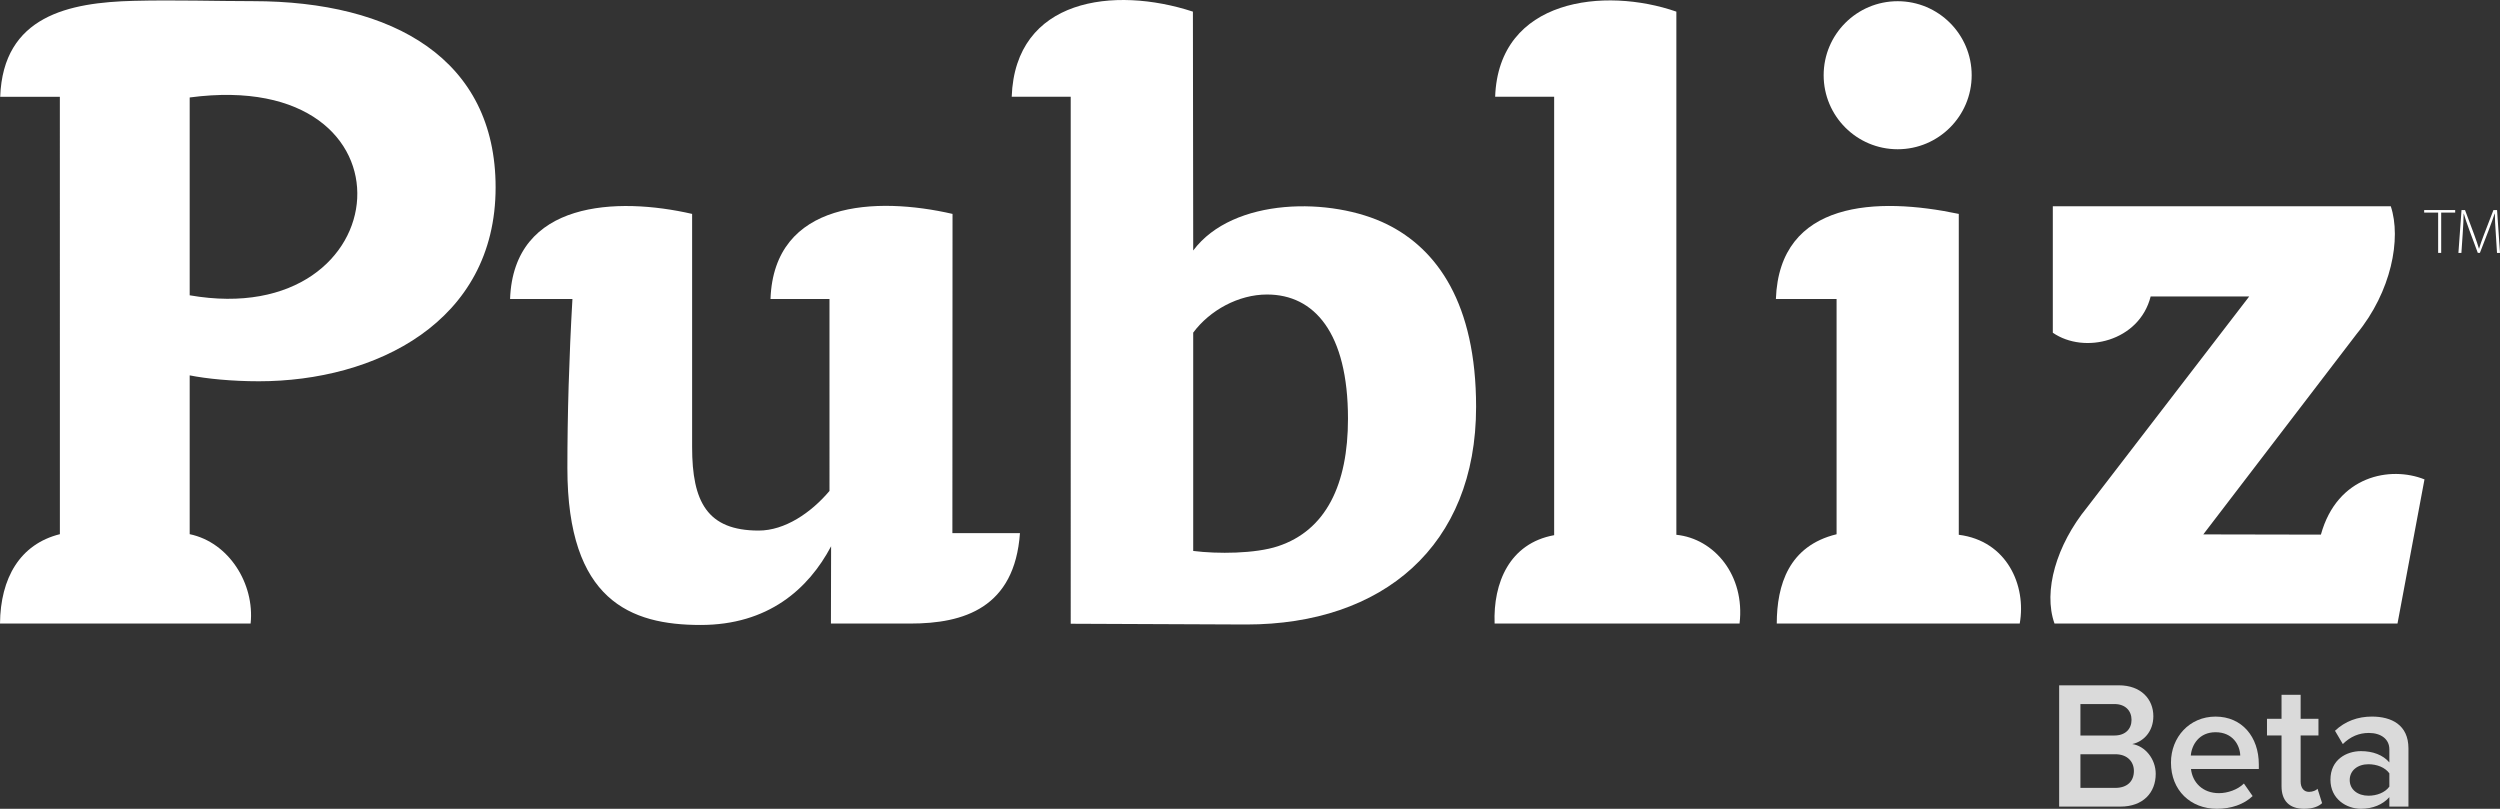
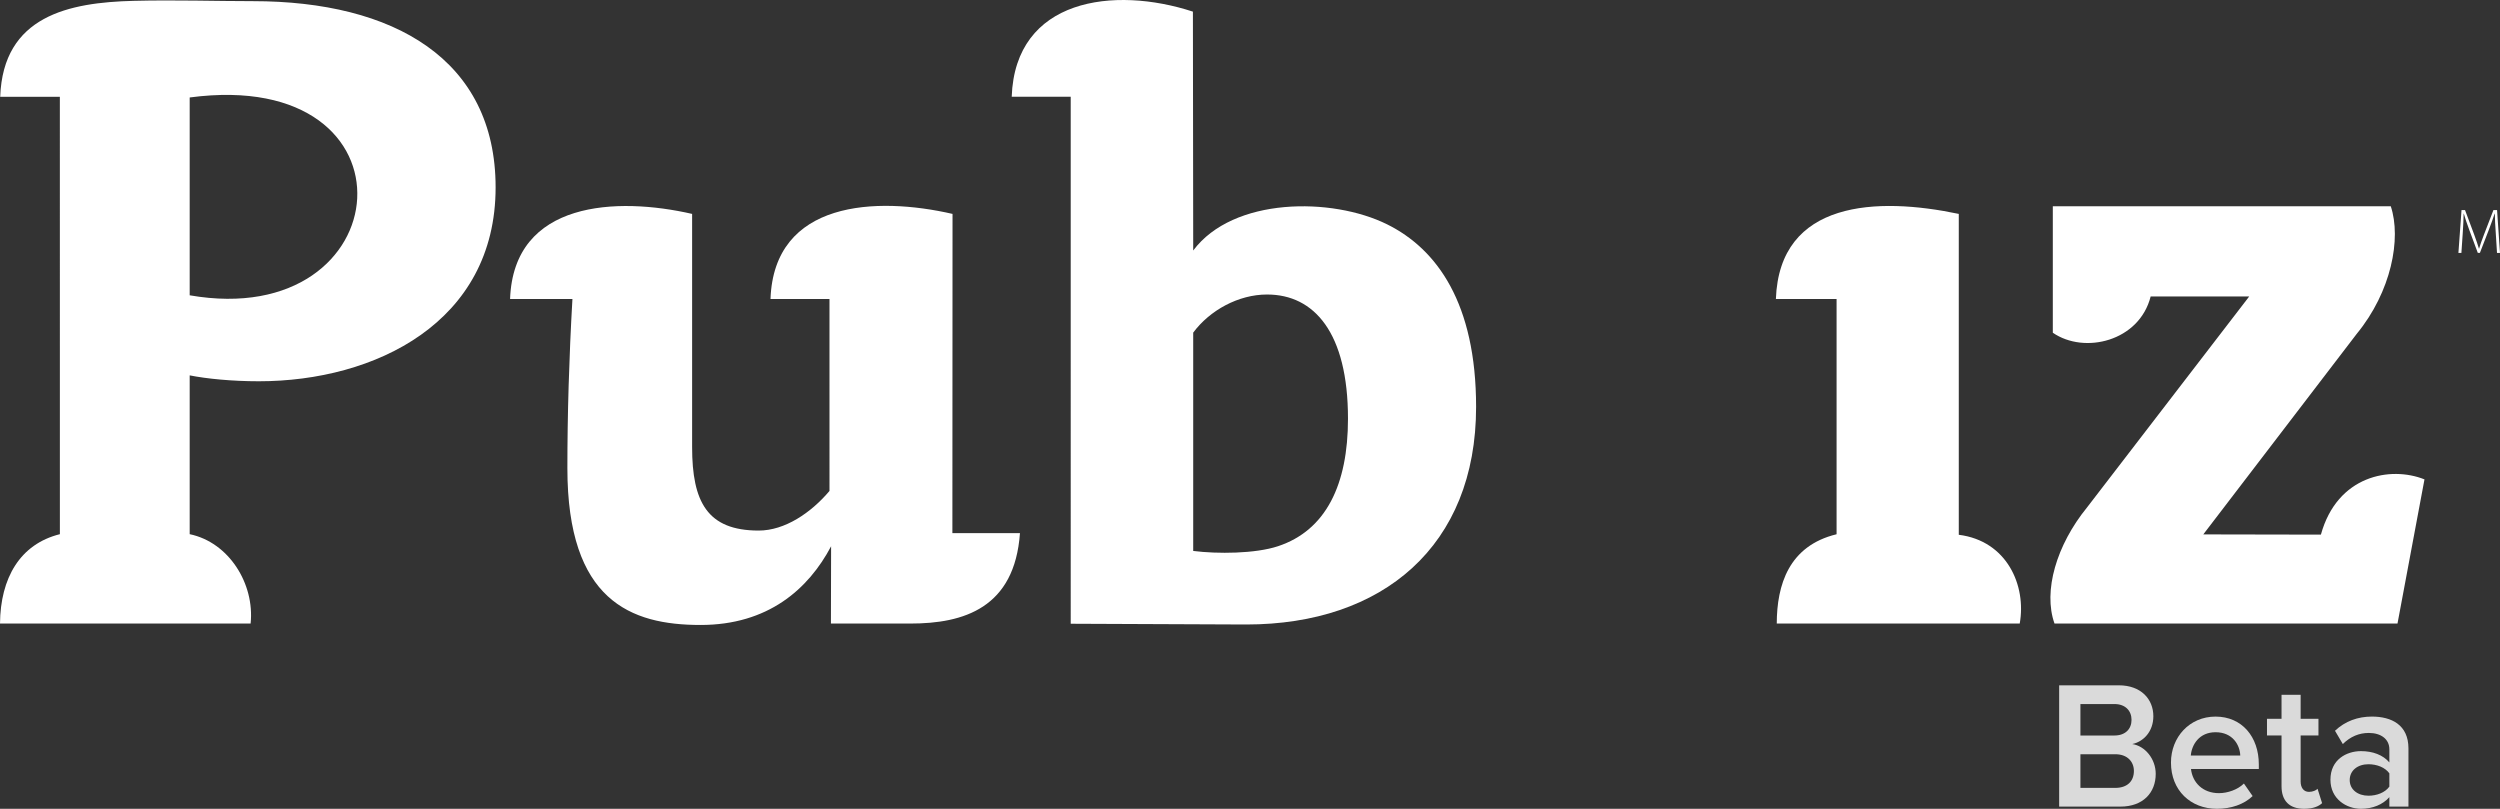
<svg xmlns="http://www.w3.org/2000/svg" version="1.1" x="0px" y="0px" width="258.417px" height="83.602px" viewBox="0 0 258.417 83.602" style="enable-background:new 0 0 258.417 83.602;" xml:space="preserve">
  <rect x="0" y="0" width="258.417" height="83.602" fill="#333333" stroke="none" />
  <style type="text/css">
	.st0{fill:#FFFFFF;}
	.st1{fill-rule:evenodd;clip-rule:evenodd;fill:#FFFFFF;}
	.st2{fill:#DADADA;}
</style>
  <defs>
</defs>
  <g>
-     <path class="st0" d="M252.024,21.975h-1.446v-0.263h3.206v0.263h-1.446v4.166h-0.315V21.975z" />
    <path class="st0" d="M257.976,24.038c-0.046-0.664-0.098-1.478-0.092-1.958h-0.02c-0.158,0.48-0.341,0.992-0.591,1.649   l-0.933,2.412h-0.217l-0.874-2.353c-0.249-0.69-0.44-1.222-0.572-1.708h-0.019c-0.006,0.519-0.04,1.288-0.092,2.024l-0.138,2.037   h-0.309l0.321-4.429h0.362l0.952,2.55c0.204,0.565,0.361,1.012,0.486,1.439h0.014c0.118-0.407,0.276-0.841,0.5-1.433l0.985-2.556   h0.375l0.302,4.429h-0.309L257.976,24.038z" />
  </g>
  <g>
    <path class="st1" d="M85.741,30.91h-6.097c0.361-10.195,10.958-10.61,18.816-8.799l-0.015,32.994h6.985   c-0.548,7.725-5.793,9.353-11.335,9.35l-8.205-0.005l0.018-7.983c-2.352,4.443-6.526,8.134-13.496,8.134   c-7.23,0-13.764-2.526-13.764-16.204c0-5.488,0.175-11.476,0.522-17.487l-6.446,0c0.362-10.206,11.119-10.569,18.817-8.799   l0,24.107c0,5.663,1.568,8.625,6.882,8.625c2.701,0,5.401-1.829,7.318-4.095V30.91L85.741,30.91z" />
    <path class="st1" d="M110.675,10.002h-6.098c0.36-10.179,10.584-11.467,18.73-8.799c0,7.895,0.031,16.755,0.031,24.691   c4.127-5.525,14.332-5.537,20.048-2.702c5.159,2.56,9.193,8.167,9.193,18.869c0,14.375-9.646,22.492-23.759,22.492l-18.144-0.078   V10.002L110.675,10.002z M123.338,34.381v22.568c2.502,0.319,6.408,0.289,8.754-0.485c4.977-1.643,7.245-6.379,7.245-13.182   c0-8.887-3.485-12.839-8.364-12.839C128.013,30.442,125.053,32.073,123.338,34.381L123.338,34.381z" />
-     <path class="st1" d="M154.549,10.002c0.361-10.181,11.345-11.37,18.731-8.799v54.076c3.912,0.401,7.118,4.177,6.533,9.172   l-25.321,0c-0.157-4.209,1.538-8.289,6.155-9.132l0-45.317H154.549L154.549,10.002z" />
    <path class="st1" d="M183.568,30.91c0.368-10.226,10.505-10.571,18.905-8.799v33.168c4.992,0.627,7,5.254,6.3,9.172l-25.115,0   c0.01-3.987,1.238-8.029,6.183-9.227l0-24.314H183.568L183.568,30.91z" />
    <path class="st1" d="M6.187,10.008H0.021C0.322,1.63,7.133,0.254,13.833,0.087C18.125-0.021,22.39,0.12,26.14,0.12   c14.549,0,25.09,6.012,25.09,19.253c0,13.939-12.458,20.038-24.48,20.038c-2.787,0-5.401-0.263-7.143-0.61v16.415   c4.052,0.843,6.726,5.126,6.299,9.234L0,64.45c0.046-4.703,2.064-8.204,6.19-9.234L6.187,10.008L6.187,10.008z M19.607,30.524   c21.856,3.806,24.32-23.682,0-20.449V30.524L19.607,30.524z" />
    <path class="st1" d="M215.721,52.464l16.77-21.816h-10.185c-1.17,4.631-6.842,6-10.113,3.746V21.319h34.934   c1.115,3.351,0.053,8.842-3.52,13.191l-15.86,20.729l12.157,0.024c1.687-6.119,7.199-7.116,10.707-5.71l-2.788,14.897h-35.457   C211.173,61.088,212.576,56.333,215.721,52.464L215.721,52.464z" />
-     <path class="st1" d="M196.155,0.125c4.225,0,7.651,3.426,7.651,7.651s-3.426,7.651-7.651,7.651c-4.225,0-7.65-3.426-7.65-7.651   S191.93,0.125,196.155,0.125L196.155,0.125z" />
  </g>
  <g>
    <path class="st2" d="M212.848,70.838h6.166c2.293,0,3.571,1.429,3.571,3.195c0,1.579-1.015,2.632-2.181,2.876   c1.335,0.207,2.426,1.542,2.426,3.083c0,1.936-1.298,3.384-3.647,3.384h-6.335V70.838z M218.563,76.027   c1.128,0,1.767-0.677,1.767-1.617c0-0.939-0.639-1.635-1.767-1.635h-3.516v3.252H218.563z M218.656,81.441   c1.203,0,1.918-0.658,1.918-1.749c0-0.94-0.658-1.729-1.918-1.729h-3.609v3.478H218.656z" />
    <path class="st2" d="M229.013,74.072c2.726,0,4.474,2.086,4.474,4.944v0.47h-7.012c0.15,1.372,1.185,2.5,2.895,2.5   c0.884,0,1.937-0.357,2.576-0.996l0.902,1.297c-0.902,0.865-2.237,1.316-3.685,1.316c-2.726,0-4.757-1.899-4.757-4.775   C224.406,76.196,226.324,74.072,229.013,74.072z M226.456,78.094h5.113c-0.038-1.071-0.771-2.406-2.557-2.406   C227.32,75.688,226.55,76.985,226.456,78.094z" />
    <path class="st2" d="M235.835,81.271v-5.245h-1.504v-1.729h1.504v-2.481h1.974v2.481h1.843v1.729h-1.843v4.756   c0,0.62,0.301,1.071,0.865,1.071c0.376,0,0.733-0.15,0.884-0.319l0.47,1.485c-0.357,0.338-0.939,0.583-1.861,0.583   C236.644,83.602,235.835,82.775,235.835,81.271z" />
    <path class="st2" d="M246.981,82.399c-0.677,0.771-1.729,1.203-2.933,1.203c-1.485,0-3.158-0.997-3.158-3.008   c0-2.086,1.673-2.952,3.158-2.952c1.222,0,2.274,0.395,2.933,1.166v-1.354c0-1.053-0.865-1.692-2.124-1.692   c-1.016,0-1.899,0.376-2.688,1.147l-0.809-1.373c1.053-0.996,2.368-1.466,3.816-1.466c2.011,0,3.778,0.846,3.778,3.29v6.016h-1.974   V82.399z M246.981,79.937c-0.451-0.621-1.298-0.94-2.162-0.94c-1.109,0-1.937,0.64-1.937,1.636c0,0.978,0.827,1.617,1.937,1.617   c0.864,0,1.711-0.32,2.162-0.94V79.937z" />
  </g>
</svg>